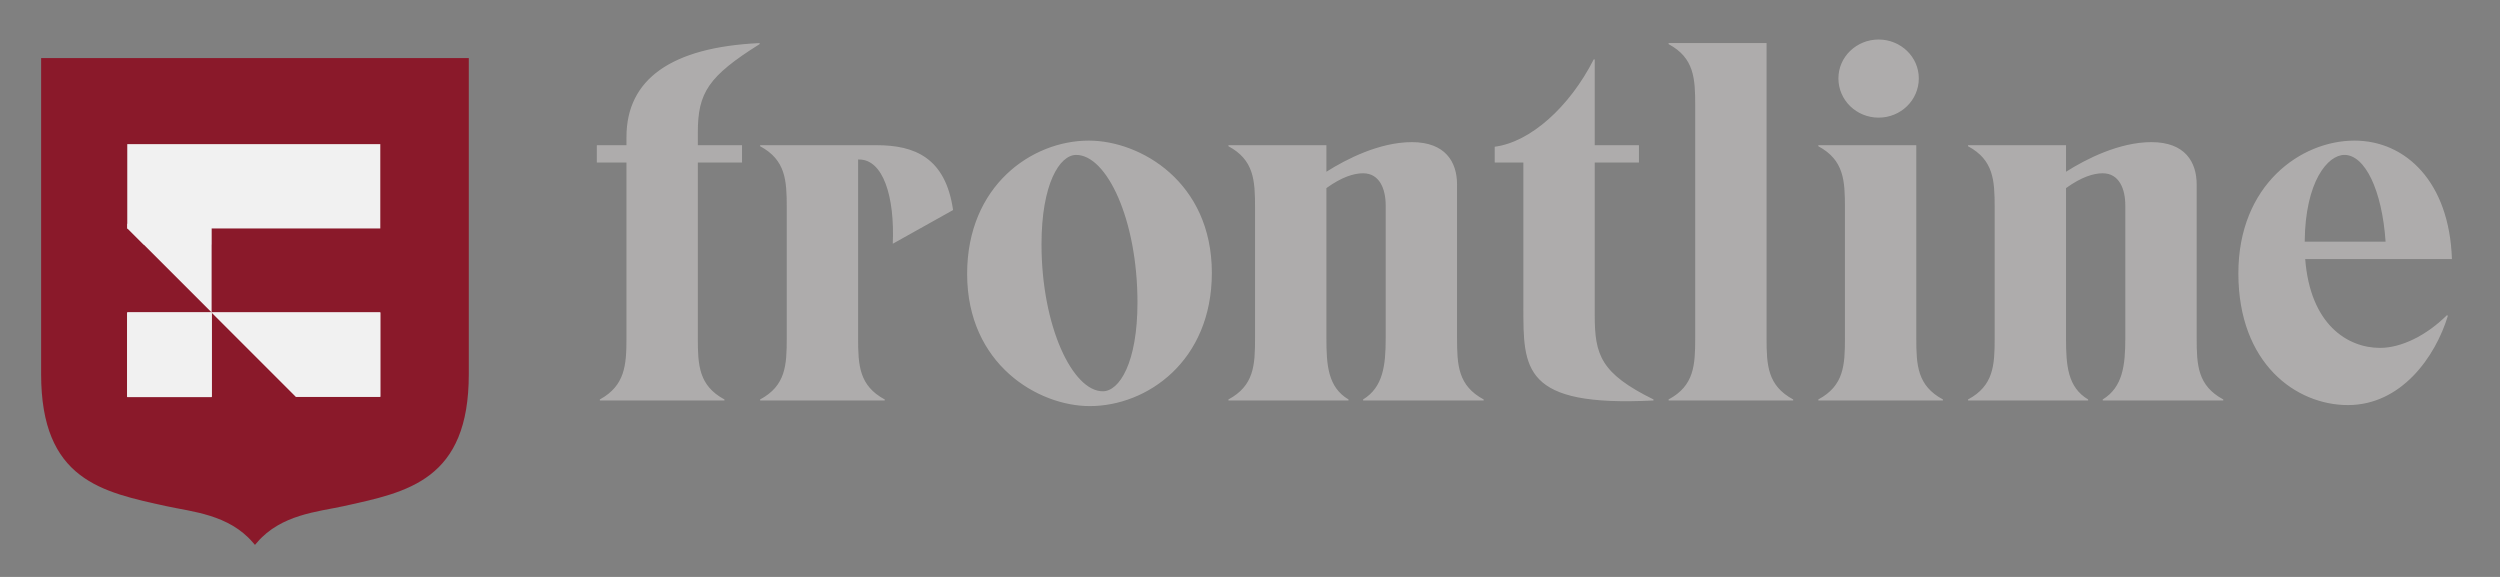
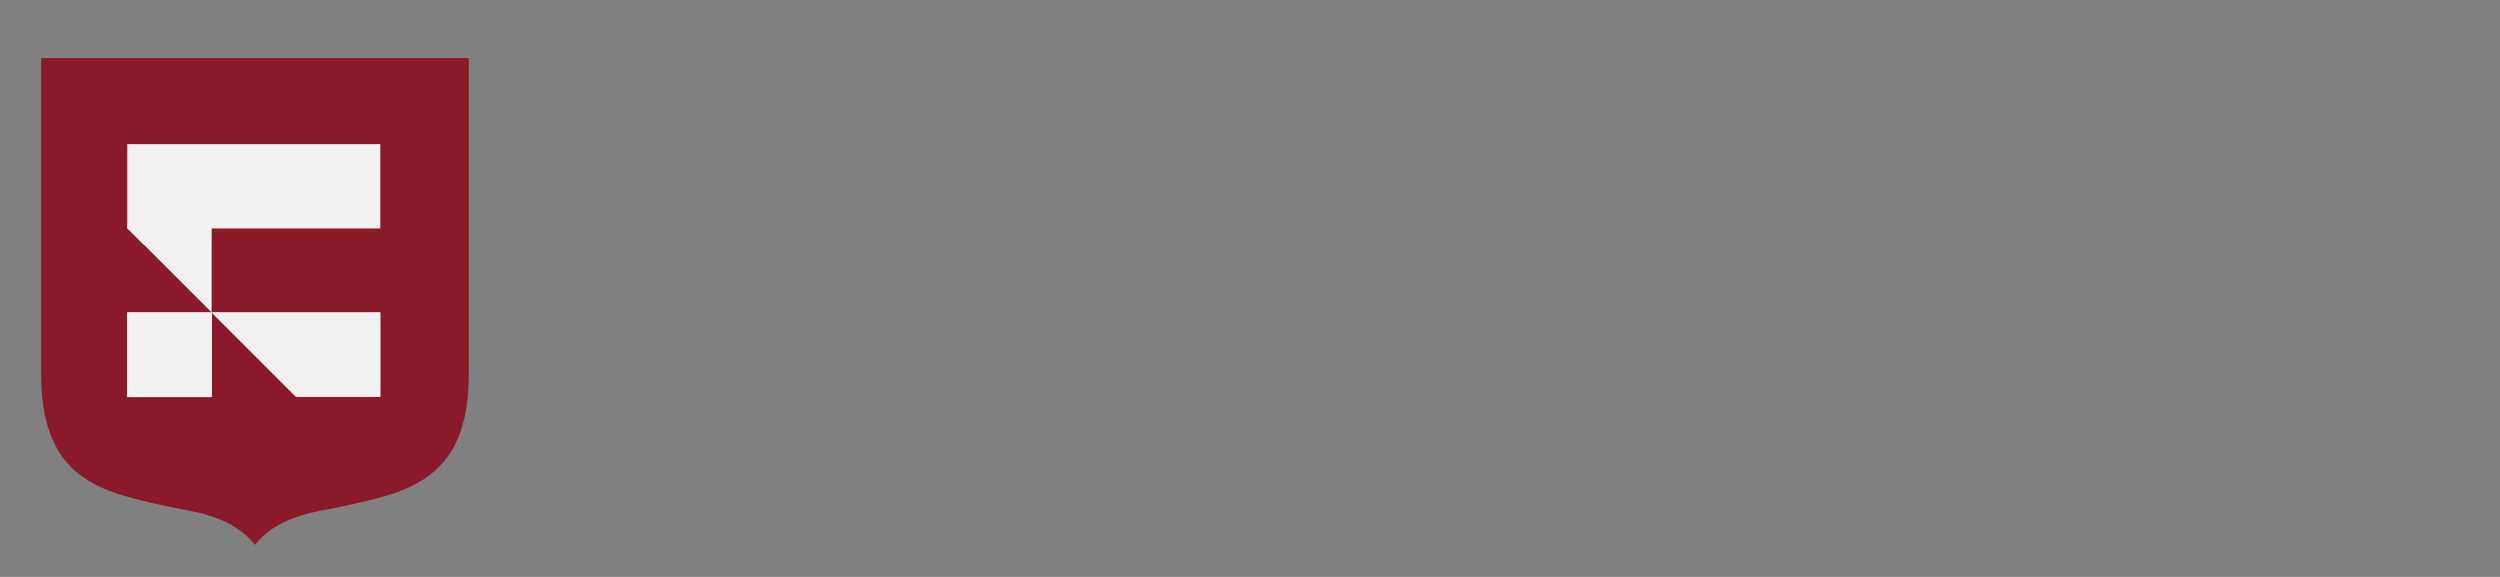
<svg xmlns="http://www.w3.org/2000/svg" viewBox="0 0 650 150" width="650" height="150" preserveAspectRatio="xMidYMid meet" style="width: 100%; height: 100%; transform: translate3d(0px, 0px, 0px); content-visibility: visible;">
  <rect x="0" y="0" width="650" height="150" fill="#808080" stroke="none" />
  <defs>
    <clipPath id="__lottie_element_86">
      <rect width="650" height="150" x="0" y="0" />
    </clipPath>
    <clipPath id="__lottie_element_88">
      <path d="M0,0 L3000,0 L3000,3000 L0,3000z" />
    </clipPath>
    <clipPath id="__lottie_element_92">
      <path d="M0,0 L3000,0 L3000,3000 L0,3000z" />
    </clipPath>
    <clipPath id="__lottie_element_114">
-       <path fill="#ffffff" clip-rule="nonzero" d=" M172,0.001 C172,0.001 172,152.495 172,152.495 C172,152.495 1100,152.495 1100,152.495 C1100,152.495 1100,0.001 1100,0.001 C1100,0.001 172,0.001 172,0.001" fill-opacity="1" />
-     </clipPath>
+       </clipPath>
  </defs>
  <g clip-path="url(#__lottie_element_86)">
    <g clip-path="url(#__lottie_element_88)" transform="matrix(0.098,0,0,0.098,-81,-72)" opacity="0.887" style="display: block;">
      <g clip-path="url(#__lottie_element_92)" transform="matrix(1,0,0,1,0,0)" opacity="1" style="display: block;">
        <g transform="matrix(7.894,0,0,7.894,943.547,896.61)" opacity="1" style="display: block;">
          <g opacity="1" transform="matrix(1,0,0,1,70.866,80.544)">
            <path fill="rgb(139,12,32)" fill-opacity="1" d=" M-69.321,-80.545 C-70.329,-80.545 -70.866,-80.545 -70.866,-80.545 C-70.866,-80.545 -70.866,-80.545 -70.866,-80.545 C-70.866,-80.545 -70.866,24.718 -70.866,24.718 C-70.866,59.518 -51.122,63.336 -29.588,68.076 C-21.063,69.953 -8.384,70.849 0,80.544 C8.385,70.849 21.063,69.953 29.588,68.076 C51.123,63.336 70.866,59.518 70.866,24.718 C70.866,24.718 70.866,-80.545 70.866,-80.545 C70.866,-80.545 -53.954,-80.545 -69.321,-80.545" />
            <path stroke-linecap="butt" stroke-linejoin="miter" fill-opacity="0" stroke-miterlimit="4" stroke="rgb(139,12,32)" stroke-opacity="1" stroke-width="2" d=" M-69.321,-80.545 C-70.329,-80.545 -70.866,-80.545 -70.866,-80.545 C-70.866,-80.545 -70.866,-80.545 -70.866,-80.545 C-70.866,-80.545 -70.866,24.718 -70.866,24.718 C-70.866,59.518 -51.122,63.336 -29.588,68.076 C-21.063,69.953 -8.384,70.849 0,80.544 C8.385,70.849 21.063,69.953 29.588,68.076 C51.123,63.336 70.866,59.518 70.866,24.718 C70.866,24.718 70.866,-80.545 70.866,-80.545 C70.866,-80.545 -53.954,-80.545 -69.321,-80.545" />
          </g>
        </g>
        <g transform="matrix(7.894,0,0,7.894,-3553.269,-2515.574)" opacity="1" style="display: block;">
          <g opacity="1" transform="matrix(1,0,0,1,640.119,502.695)">
            <path fill="rgb(255,255,255)" fill-opacity="1" d=" M-14.173,42.52 C-14.173,42.52 -42.519,42.52 -42.519,42.52 C-42.519,42.52 -42.519,14.173 -42.519,14.173 C-42.519,14.173 -14.173,14.173 -14.173,14.173 C-14.173,14.173 -14.173,42.52 -14.173,42.52z" />
          </g>
        </g>
        <g transform="matrix(7.894,0,0,7.894,-3553.269,-2516.574)" opacity="1" style="display: block;">
          <g opacity="1" transform="matrix(1,0,0,1,640.119,502.695)">
            <path fill="rgb(255,255,255)" fill-opacity="1" d=" M-14.173,14.173 C-14.173,14.173 42.52,14.173 42.52,14.173 C42.52,14.173 42.52,42.52 42.52,42.52 C42.52,42.52 14.174,42.52 14.174,42.52 C14.174,42.52 -14.173,14.173 -14.173,14.173 C-14.173,14.173 -14.173,42.52 -14.173,42.52 C-14.173,42.52 -42.519,42.52 -42.519,42.52 C-42.519,42.52 -42.519,14.173 -42.519,14.173 C-42.519,14.173 -14.173,14.173 -14.173,14.173 C-14.173,14.173 -14.173,14.173 -14.173,14.173z" />
          </g>
        </g>
        <g transform="matrix(7.894,0,0,7.894,-3553.269,-2516.574)" opacity="1" style="display: block;">
          <g opacity="1" transform="matrix(1,0,0,1,640.119,502.695)">
            <path fill="rgb(255,255,255)" fill-opacity="1" d=" M-14.173,-14.173 C-14.173,-14.173 -14.173,14.173 -14.173,14.173 C-14.173,14.173 42.52,14.173 42.52,14.173 C42.52,14.173 42.52,42.52 42.52,42.52 C42.52,42.52 14.174,42.52 14.174,42.52 C14.174,42.52 -14.173,14.173 -14.173,14.173 C-14.173,14.173 -14.173,42.52 -14.173,42.52 C-14.173,42.52 -42.519,42.52 -42.519,42.52 C-42.519,42.52 -42.519,14.173 -42.519,14.173 C-42.519,14.173 -14.173,14.173 -14.173,14.173 C-14.173,14.173 -42.519,-14.173 -42.519,-14.173 C-42.519,-14.173 -14.173,-14.173 -14.173,-14.173z" />
          </g>
        </g>
        <g transform="matrix(7.894,0,0,7.894,-3553.269,-2515.574)" opacity="1" style="display: block;">
          <g opacity="1" transform="matrix(1,0,0,1,640.119,502.695)">
            <path fill="rgb(255,255,255)" fill-opacity="1" d=" M42.52,-14.173 C42.52,-14.173 -42.519,-14.173 -42.519,-14.173 C-42.519,-14.173 -42.519,-42.52 -42.519,-42.52 C-42.519,-42.52 42.52,-42.52 42.52,-42.52 C42.52,-42.52 42.52,-14.173 42.52,-14.173z" />
          </g>
        </g>
        <g transform="matrix(1,0,0,1,1500,1500)" opacity="1" style="display: block;">
          <g opacity="1" transform="matrix(1,0,0,1,-9.191,7.494)">
-             <path fill="rgb(255,255,255)" fill-opacity="1" d=" M-326.5,-179 C-326.5,-179 -326.5,-167.25 -326.5,-167.25 C-326.5,-167.25 -283.25,-124 -283.25,-124 C-283.25,-124 -104.062,-124 -104.062,-124 C-104.062,-124 -104.062,-177.75 -104.062,-177.75 C-104.062,-177.75 -326.5,-179 -326.5,-179z" />
+             <path fill="rgb(255,255,255)" fill-opacity="1" d=" M-326.5,-179 C-326.5,-179 -326.5,-167.25 -326.5,-167.25 C-326.5,-167.25 -283.25,-124 -283.25,-124 C-283.25,-124 -104.062,-124 -104.062,-124 C-104.062,-124 -104.062,-177.75 -104.062,-177.75 z" />
            <path stroke-linecap="butt" stroke-linejoin="miter" fill-opacity="0" stroke-miterlimit="4" stroke="rgb(255,255,255)" stroke-opacity="1" stroke-width="0" d=" M-326.5,-179 C-326.5,-179 -326.5,-167.25 -326.5,-167.25 C-326.5,-167.25 -283.25,-124 -283.25,-124 C-283.25,-124 -104.062,-124 -104.062,-124 C-104.062,-124 -104.062,-177.75 -104.062,-177.75 C-104.062,-177.75 -326.5,-179 -326.5,-179z" />
          </g>
        </g>
      </g>
    </g>
    <g clip-path="url(#__lottie_element_114)" transform="matrix(0.625,0,0,0.625,12.5,10.275)" opacity="0.887" style="display: block;">
      <g opacity="1" transform="matrix(1,0,0,1,614.14,76.46)">
        <path fill="rgb(180,178,177)" fill-opacity="1" d=" M341.128,-28.461 C349.698,-28.461 356.804,-13.805 358.267,7.646 C358.267,7.646 324.615,7.646 324.615,7.646 C324.824,-17.415 334.23,-28.461 341.128,-28.461z M355.969,51.823 C342.382,51.823 326.913,42.053 324.823,14.868 C324.823,14.868 385.859,14.868 385.859,14.868 C384.814,-17.203 366.629,-34.407 345.308,-34.407 C323.151,-34.407 297.022,-16.142 297.022,20.813 C297.022,58.406 321.06,75.611 342.59,75.611 C364.747,75.611 378.962,55.646 384.188,38.443 C384.188,38.443 383.769,38.23 383.769,38.23 C375.198,46.725 364.748,51.823 355.969,51.823z M279.674,47.788 C279.674,47.788 279.674,-16.142 279.674,-16.142 C279.674,-25.487 274.866,-33.771 260.861,-33.771 C247.483,-33.771 233.687,-26.762 225.326,-21.452 C225.326,-21.452 225.326,-32.496 225.326,-32.496 C225.326,-32.496 184.565,-32.496 184.565,-32.496 C184.565,-32.496 184.565,-32.071 184.565,-32.071 C195.226,-26.337 195.644,-17.841 195.644,-6.585 C195.644,-6.585 195.644,47.788 195.644,47.788 C195.644,59.044 195.226,67.54 184.565,73.275 C184.565,73.275 184.565,73.699 184.565,73.699 C184.565,73.699 234.523,73.699 234.523,73.699 C234.523,73.699 234.523,73.275 234.523,73.275 C225.954,68.177 225.326,59.044 225.326,47.788 C225.326,47.788 225.326,-14.655 225.326,-14.655 C231.806,-19.328 236.823,-20.815 240.585,-20.815 C247.483,-20.815 249.991,-14.231 249.991,-7.434 C249.991,-7.434 249.991,47.788 249.991,47.788 C249.991,59.044 248.946,68.177 240.585,73.275 C240.585,73.275 240.585,73.699 240.585,73.699 C240.585,73.699 290.753,73.699 290.753,73.699 C290.753,73.699 290.753,73.275 290.753,73.275 C280.093,67.54 279.674,59.044 279.674,47.788z M122.277,73.699 C122.277,73.699 174.117,73.699 174.117,73.699 C174.117,73.699 174.117,73.275 174.117,73.275 C163.457,67.54 163.037,59.044 163.037,47.788 C163.037,47.788 163.037,-32.496 163.037,-32.496 C163.037,-32.496 122.277,-32.496 122.277,-32.496 C122.277,-32.496 122.277,-32.071 122.277,-32.071 C132.937,-26.337 133.357,-17.841 133.357,-6.585 C133.357,-6.585 133.357,47.788 133.357,47.788 C133.357,59.044 132.937,67.54 122.277,73.275 C122.277,73.275 122.277,73.699 122.277,73.699z M147.362,-43.965 C156.559,-43.965 164.083,-51.186 164.083,-60.319 C164.083,-69.239 156.559,-76.46 147.362,-76.46 C138.164,-76.46 130.638,-69.239 130.638,-60.319 C130.638,-51.186 138.164,-43.965 147.362,-43.965z M59.988,73.699 C59.988,73.699 111.828,73.699 111.828,73.699 C111.828,73.699 111.828,73.275 111.828,73.275 C101.167,67.54 100.749,59.044 100.749,47.788 C100.749,47.788 100.749,-74.974 100.749,-74.974 C100.749,-74.974 59.988,-74.974 59.988,-74.974 C59.988,-74.974 59.988,-74.549 59.988,-74.549 C70.649,-68.815 71.067,-60.318 71.067,-49.062 C71.067,-49.062 71.067,47.788 71.067,47.788 C71.067,59.044 70.649,67.54 59.988,73.275 C59.988,73.275 59.988,73.699 59.988,73.699z M53.721,73.699 C53.721,73.699 53.721,73.275 53.721,73.275 C31.773,62.442 29.264,54.796 29.264,38.23 C29.264,38.23 29.264,-25.274 29.264,-25.274 C29.264,-25.274 47.659,-25.274 47.659,-25.274 C47.659,-25.274 47.659,-32.496 47.659,-32.496 C47.659,-32.496 29.264,-32.496 29.264,-32.496 C29.264,-32.496 29.264,-68.177 29.264,-68.177 C29.264,-68.177 28.846,-68.177 28.846,-68.177 C18.813,-48.425 2.508,-33.771 -12.333,-31.859 C-12.333,-31.859 -12.333,-25.274 -12.333,-25.274 C-12.333,-25.274 -0.419,-25.274 -0.419,-25.274 C-0.419,-25.274 -0.419,34.619 -0.419,34.619 C-0.419,60.53 -0.836,76.46 53.721,73.699z M-28.008,47.788 C-28.008,47.788 -28.008,-16.142 -28.008,-16.142 C-28.008,-25.487 -32.817,-33.771 -46.822,-33.771 C-60.2,-33.771 -73.996,-26.762 -82.357,-21.452 C-82.357,-21.452 -82.357,-32.496 -82.357,-32.496 C-82.357,-32.496 -123.117,-32.496 -123.117,-32.496 C-123.117,-32.496 -123.117,-32.071 -123.117,-32.071 C-112.457,-26.337 -112.039,-17.841 -112.039,-6.585 C-112.039,-6.585 -112.039,47.788 -112.039,47.788 C-112.039,59.044 -112.457,67.54 -123.117,73.275 C-123.117,73.275 -123.117,73.699 -123.117,73.699 C-123.117,73.699 -73.159,73.699 -73.159,73.699 C-73.159,73.699 -73.159,73.275 -73.159,73.275 C-81.729,68.177 -82.357,59.044 -82.357,47.788 C-82.357,47.788 -82.357,-14.655 -82.357,-14.655 C-75.877,-19.328 -70.86,-20.815 -67.098,-20.815 C-60.2,-20.815 -57.69,-14.231 -57.69,-7.434 C-57.69,-7.434 -57.69,47.788 -57.69,47.788 C-57.69,59.044 -58.736,68.177 -67.098,73.275 C-67.098,73.275 -67.098,73.699 -67.098,73.699 C-67.098,73.699 -16.93,73.699 -16.93,73.699 C-16.93,73.699 -16.93,73.275 -16.93,73.275 C-27.59,67.54 -28.008,59.044 -28.008,47.788z M-175.373,69.876 C-187.914,69.876 -200.874,42.903 -200.874,8.708 C-200.874,-16.354 -193.349,-28.461 -186.451,-28.461 C-173.7,-28.461 -160.949,-1.486 -160.949,32.921 C-160.949,57.982 -168.475,69.876 -175.373,69.876z M-180.807,76.035 C-156.978,76.035 -130.013,57.345 -130.013,20.602 C-130.013,-17.203 -159.695,-34.407 -181.225,-34.407 C-204.845,-34.407 -231.81,-15.717 -231.81,21.026 C-231.81,58.831 -202.128,76.035 -180.807,76.035z M-237.661,-5.523 C-240.797,-27.399 -253.757,-32.496 -269.434,-32.496 C-269.434,-32.496 -317.929,-32.496 -317.929,-32.496 C-317.929,-32.496 -317.929,-32.071 -317.929,-32.071 C-307.268,-26.337 -306.85,-17.841 -306.85,-6.585 C-306.85,-6.585 -306.85,47.788 -306.85,47.788 C-306.85,59.044 -307.268,67.54 -317.929,73.275 C-317.929,73.275 -317.929,73.699 -317.929,73.699 C-317.929,73.699 -266.089,73.699 -266.089,73.699 C-266.089,73.699 -266.089,73.275 -266.089,73.275 C-276.75,67.54 -277.168,59.044 -277.168,47.788 C-277.168,47.788 -277.168,-26.549 -277.168,-26.549 C-277.168,-26.549 -276.75,-26.549 -276.75,-26.549 C-266.716,-26.549 -261.909,-11.045 -262.745,8.495 C-262.745,8.495 -237.661,-5.523 -237.661,-5.523z M-318.135,-74.549 C-318.135,-74.549 -318.135,-74.974 -318.135,-74.974 C-354.924,-73.275 -373.528,-59.894 -373.528,-35.894 C-373.528,-35.894 -373.528,-32.495 -373.528,-32.495 C-373.528,-32.495 -385.86,-32.495 -385.86,-32.495 C-385.86,-32.495 -385.86,-25.275 -385.86,-25.275 C-385.86,-25.275 -373.528,-25.275 -373.528,-25.275 C-373.528,-25.275 -373.528,47.788 -373.528,47.788 C-373.528,59.044 -374.155,67.54 -384.606,73.275 C-384.606,73.275 -384.606,73.699 -384.606,73.699 C-384.606,73.699 -332.767,73.699 -332.767,73.699 C-332.767,73.699 -332.767,73.275 -332.767,73.275 C-343.428,67.54 -343.846,59.044 -343.846,47.788 C-343.846,47.788 -343.846,-25.275 -343.846,-25.275 C-343.846,-25.275 -325.451,-25.275 -325.451,-25.275 C-325.451,-25.275 -325.451,-32.495 -325.451,-32.495 C-325.451,-32.495 -343.846,-32.495 -343.846,-32.495 C-343.846,-32.495 -343.846,-37.806 -343.846,-37.806 C-343.846,-54.372 -339.456,-61.168 -318.135,-74.549z" />
      </g>
    </g>
  </g>
</svg>